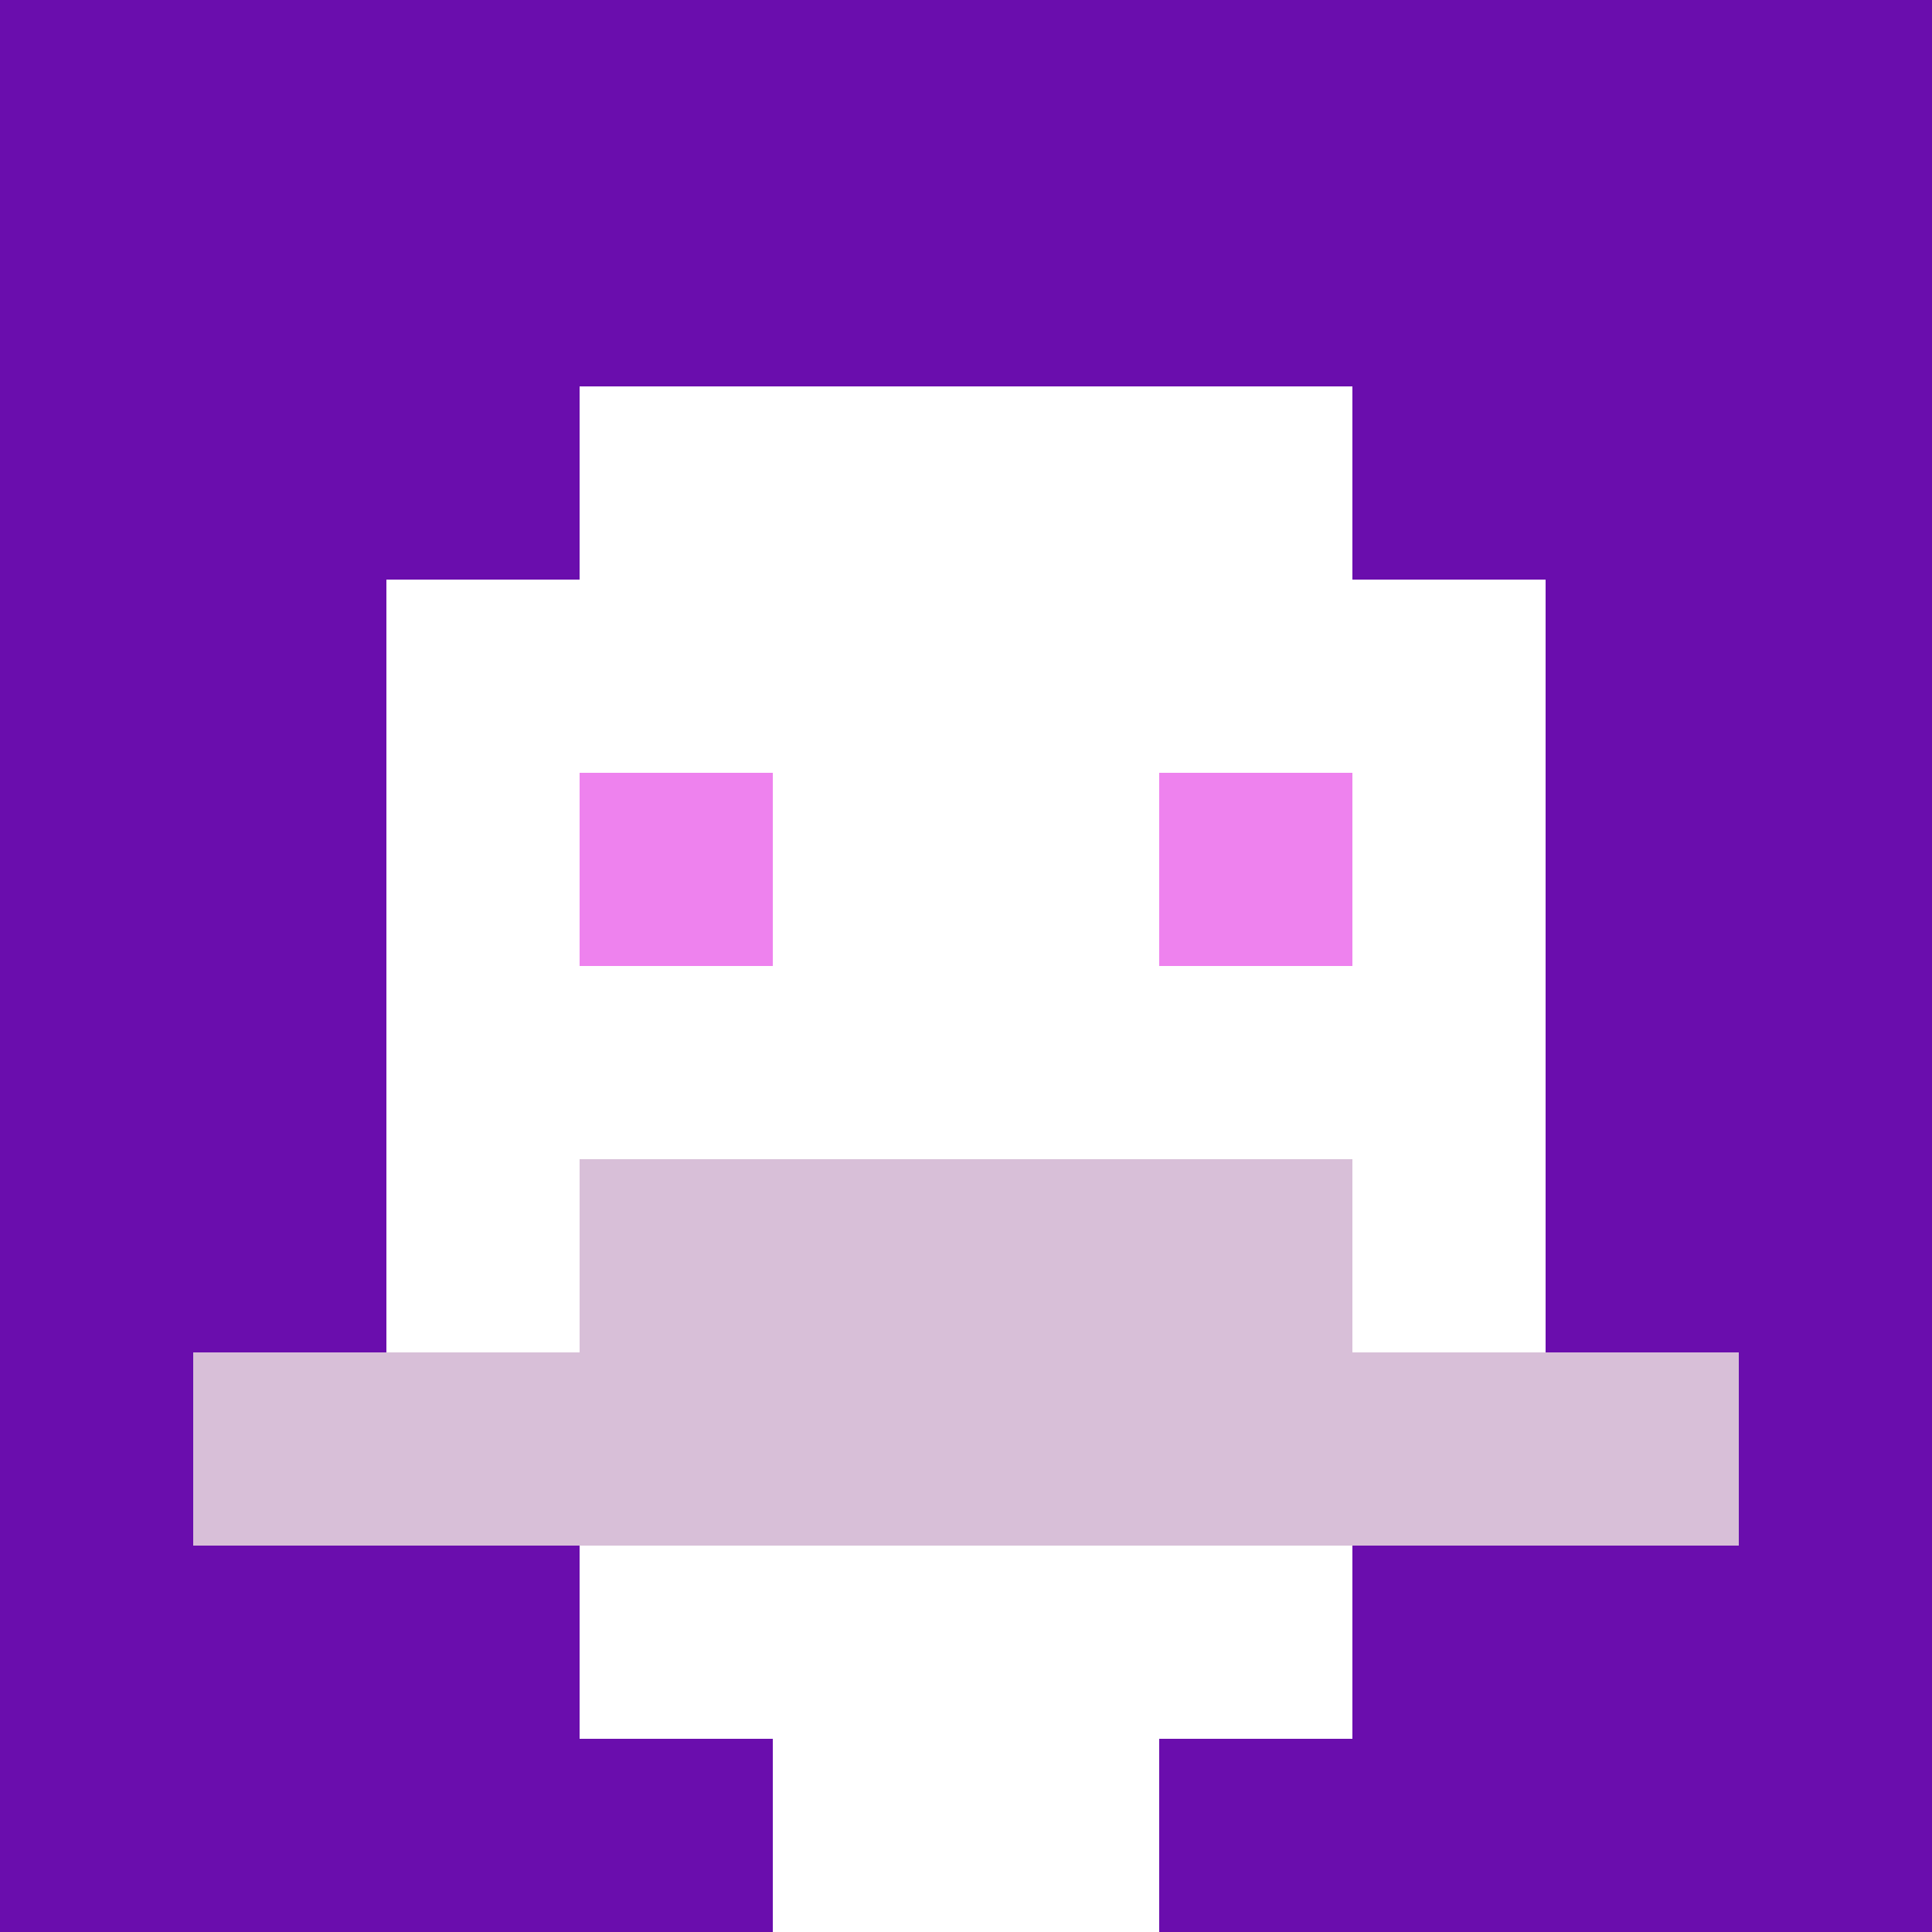
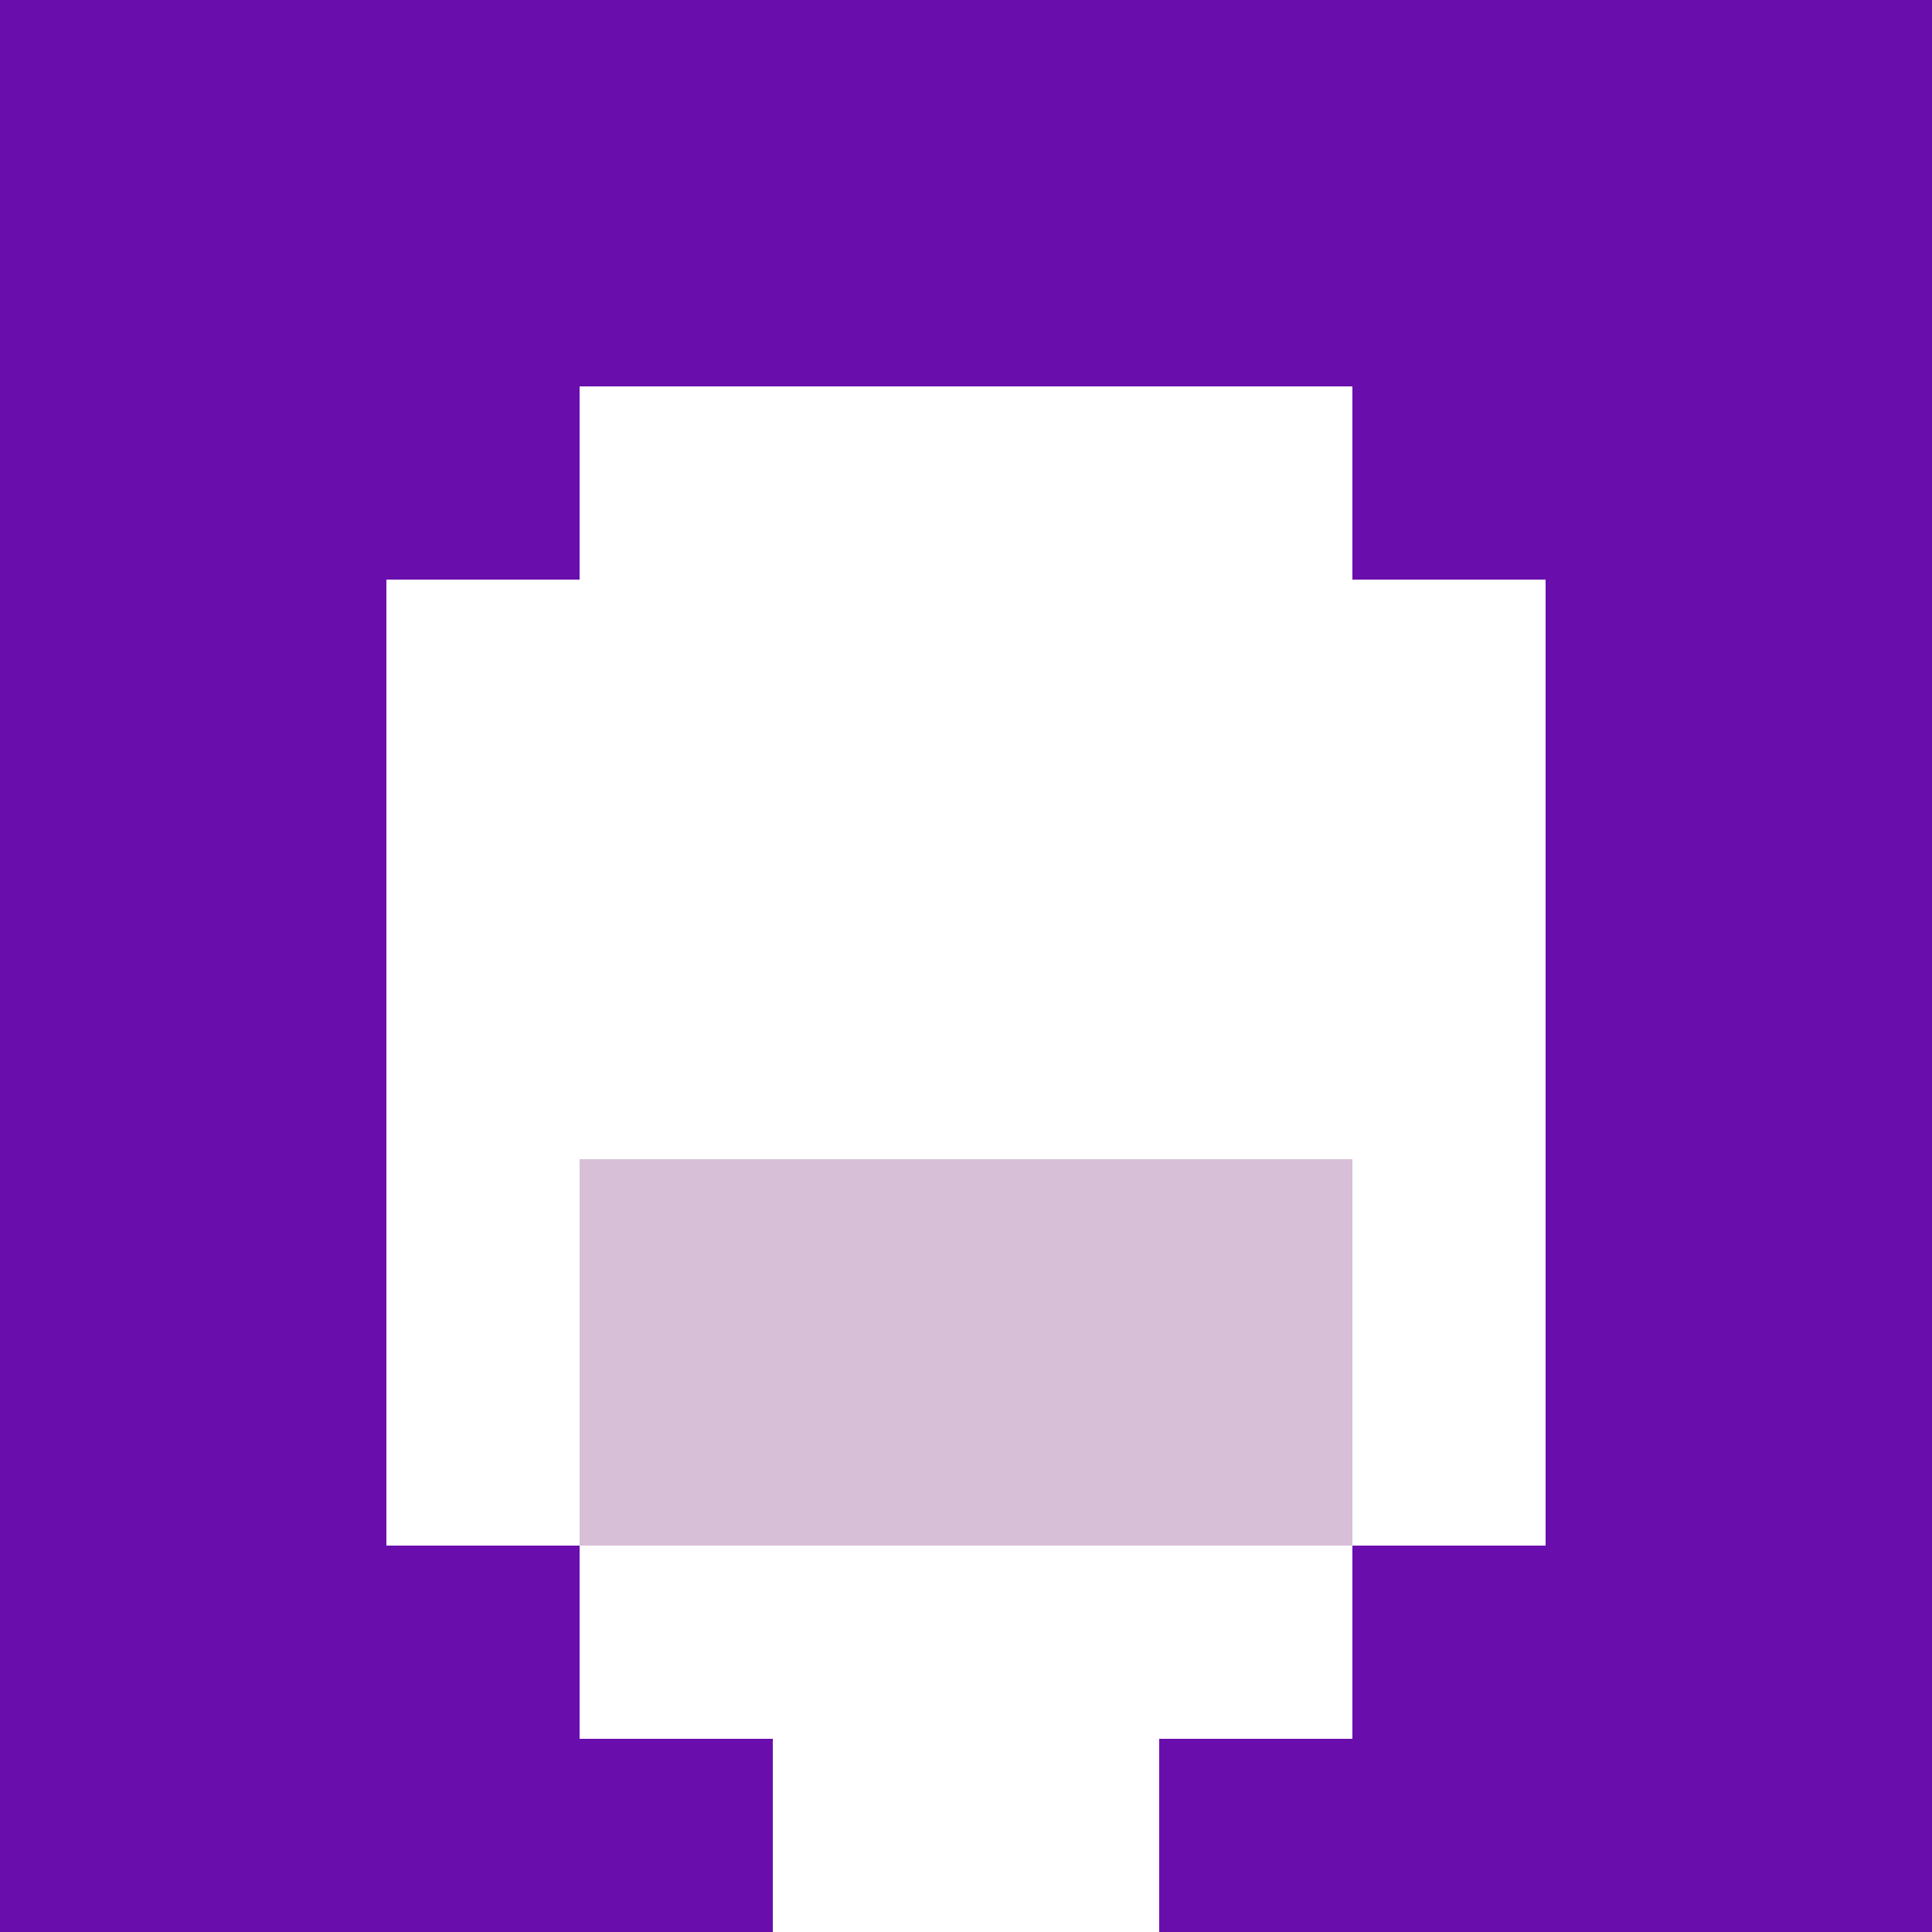
<svg xmlns="http://www.w3.org/2000/svg" version="1.1" width="600" height="600" viewBox="0 0 123 123">
  <title>'goose-pfp-classic' by Dmitri Cherniak</title>
  <desc>The Goose Is Loose (Purple Edition)</desc>
  <rect width="100%" height="100%" fill="#060404" />
  <g>
    <g id="0-0">
      <rect x="0" y="0" height="123" width="123" fill="#6A0DAD" />
      <g>
        <rect id="0-0-3-2-4-7" x="36.9" y="24.6" width="49.2" height="86.1" fill="#FFFFFF" />
        <rect id="0-0-2-3-6-5" x="24.6" y="36.9" width="73.8" height="61.5" fill="#FFFFFF" />
        <rect id="0-0-4-8-2-2" x="49.2" y="98.4" width="24.6" height="24.6" fill="#FFFFFF" />
-         <rect id="0-0-1-7-8-1" x="12.3" y="86.1" width="98.4" height="12.3" fill="#D8BFD8" />
        <rect id="0-0-3-6-4-2" x="36.9" y="73.8" width="49.2" height="24.6" fill="#D8BFD8" />
-         <rect id="0-0-3-4-1-1" x="36.9" y="49.2" width="12.3" height="12.3" fill="#EE82EE" />
-         <rect id="0-0-6-4-1-1" x="73.8" y="49.2" width="12.3" height="12.3" fill="#EE82EE" />
      </g>
    </g>
  </g>
</svg>